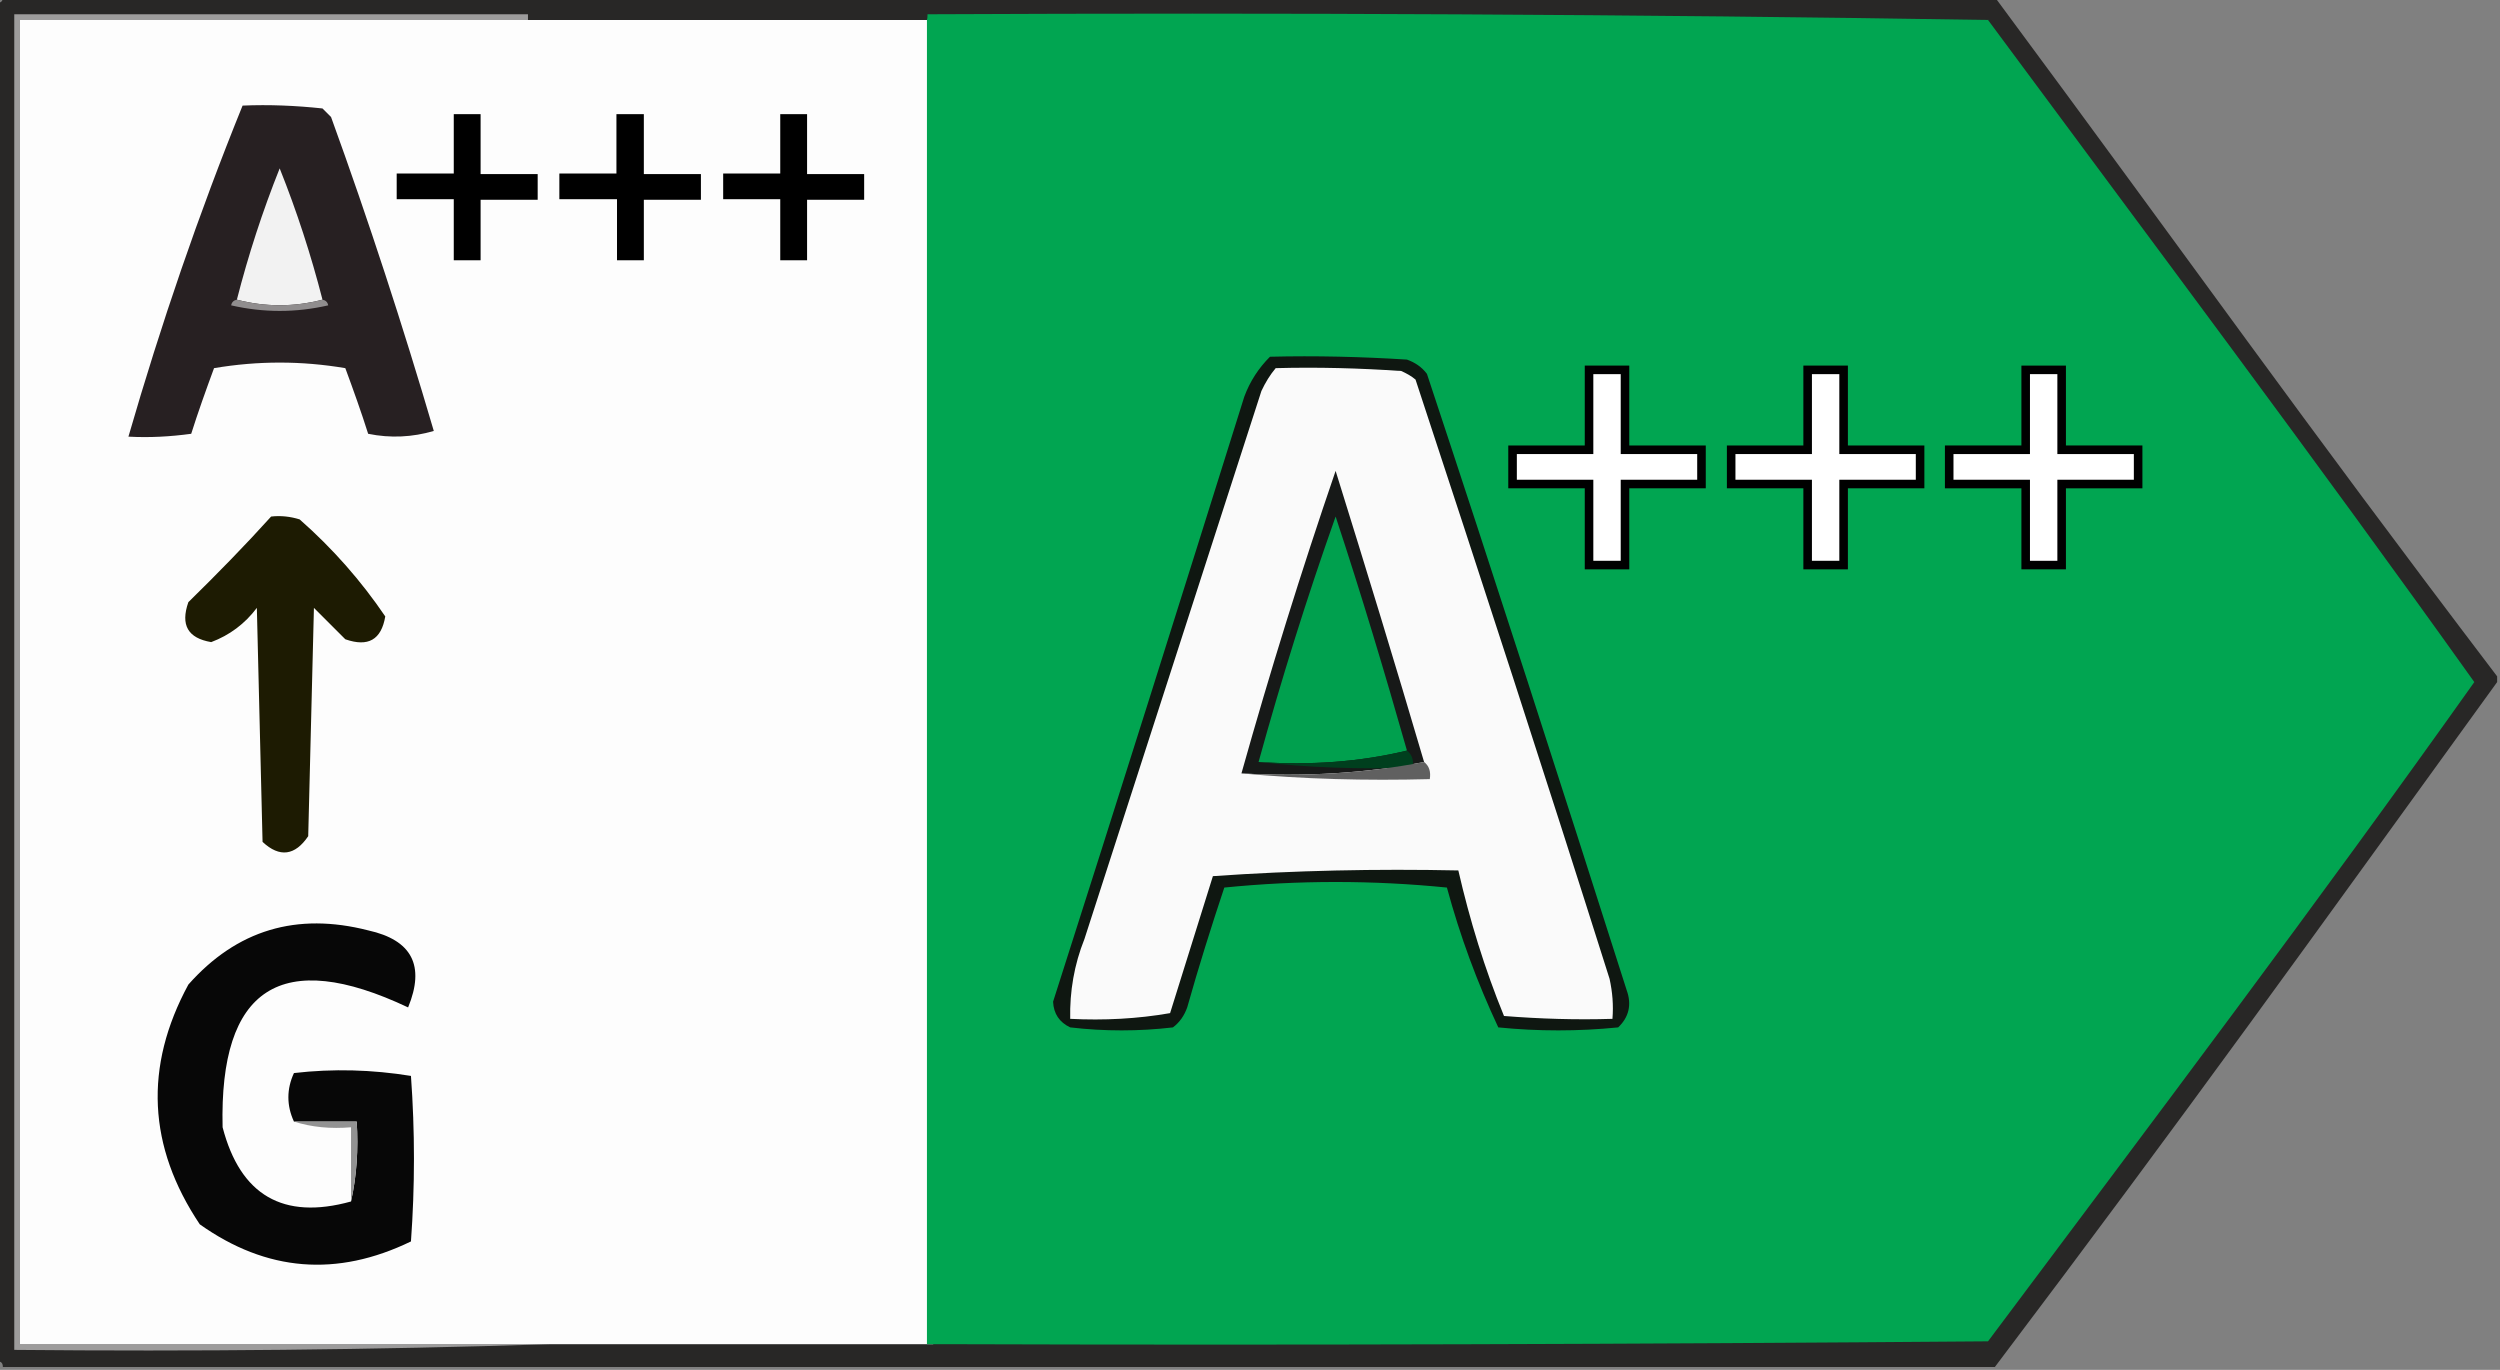
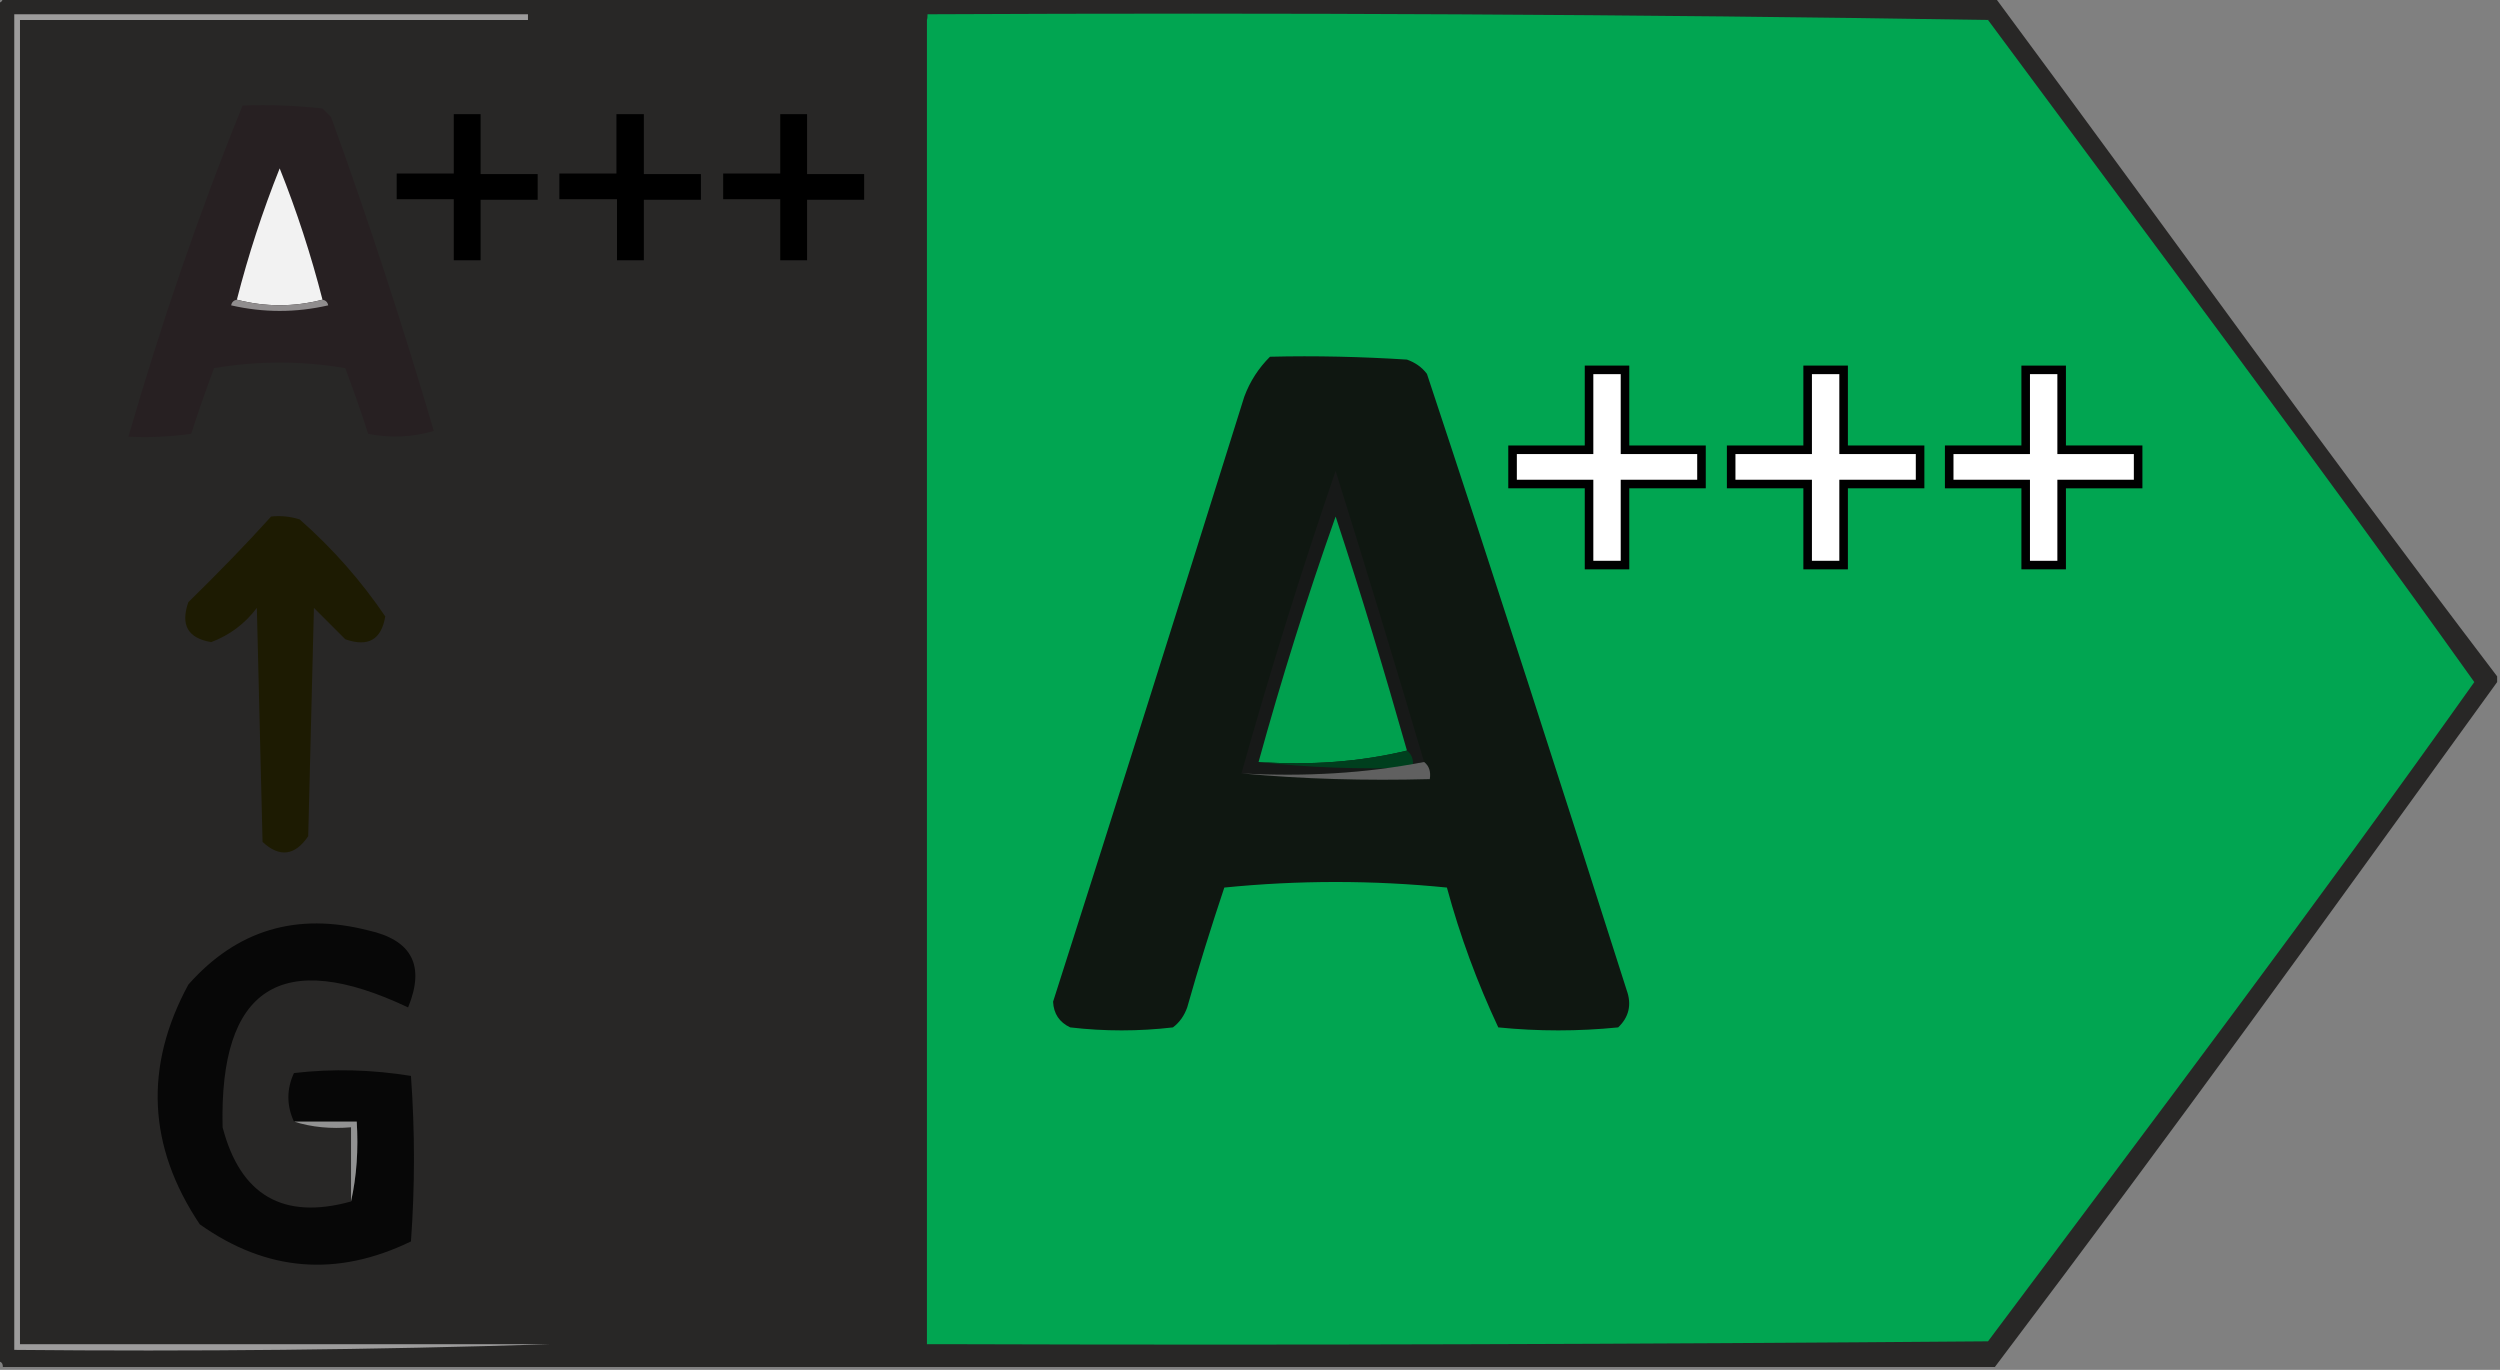
<svg xmlns="http://www.w3.org/2000/svg" version="1.1" id="Calque_1" x="0px" y="0px" viewBox="0 0 438 240" enable-background="new 0 0 438 240" xml:space="preserve">
  <rect x="0" y="0" width="438" height="240" fill="#808080" stroke="none" />
  <script src="moz-extension://a53a5687-0cfe-4adf-a028-7df6f64d3d44/js/elephant.js" />
  <g>
    <path opacity="0.943" fill="#232221" enable-background="new    " d="M0.5-0.5c109.3,0,239.7,0,349,0c35.4,47.8,52.9,72.8,88,119   c0,0.3,0,0.7,0,1c-33.3,46-53.8,74.7-88,120c-109.3,0-239.7,0-349,0c0-0.7-0.3-1-1-1c0-79.3,0-158.7,0-238C0.2,0.5,0.5,0.2,0.5-0.5   z" />
  </g>
  <g>
    <path fill="#9D9C9C" d="M92.5,2.5c0,0.3,0,0.7,0,1c-29.7,0-59.3,0-89,0c0,77.3,0,154.7,0,232c29.7,0,59.3,0,89,0c1.3,0,2.7,0,4,0   c-31.2,1-62.5,1.3-94,1c0-78,0-156,0-234C32.5,2.5,62.5,2.5,92.5,2.5z" />
  </g>
  <g>
-     <path fill="#FDFDFD" d="M163.5,3.5c0,77.3,0,154.7,0,232c-52,0-108,0-160,0c0-77.3,0-154.7,0-232C55.5,3.5,111.5,3.5,163.5,3.5z" />
-   </g>
+     </g>
  <g>
    <path fill="#01A551" d="M162.5,2.5c61.9-0.3,123.9,0,185.8,1c28.4,38.4,57.4,77,85.2,116c-27.6,38.9-56.7,77.4-85.2,115.5   c-60.9,0.5-121.8,0.7-182.7,0.5c-1.1,0-2.1,0-3.2,0c0-77.3,0-154.7,0-232C162.5,3.2,162.5,2.8,162.5,2.5z" />
  </g>
  <g>
    <path fill="#272022" d="M42.5,18.5c4.7-0.2,9.3,0,14,0.5c0.5,0.5,1,1,1.5,1.5c6.6,18.2,12.6,36.6,18,55c-3.7,1.1-7.6,1.3-11.5,0.5   c-1.2-3.8-2.6-7.7-4-11.5c-7.7-1.3-15.3-1.3-23,0c-1.4,3.8-2.8,7.7-4,11.5c-3.7,0.5-7.3,0.7-11,0.5C28.2,56.8,34.8,37.5,42.5,18.5z   " />
  </g>
  <g>
    <path fill="#F2F2F2" d="M56.5,52.5c-5,1.3-10,1.3-15,0c2-7.8,4.5-15.5,7.5-23C52,37,54.5,44.7,56.5,52.5z" />
  </g>
  <g>
    <path fill="#908D8E" d="M41.5,52.5c5,1.3,10,1.3,15,0c0.5,0.1,0.9,0.4,1,1c-5.7,1.3-11.3,1.3-17,0C40.6,52.9,41,52.6,41.5,52.5z" />
  </g>
  <g>
    <path fill="#0F1711" d="M222.5,62.5c8-0.2,16,0,24,0.5c1.4,0.5,2.6,1.3,3.5,2.5c11.9,35.9,23.5,71.9,35,108   c0.9,2.5,0.4,4.7-1.5,6.5c-7,0.7-14,0.7-21,0c-3.7-7.9-6.7-16-9-24.5c-13-1.3-26-1.3-39,0c-2.3,6.9-4.5,13.9-6.5,21   c-0.5,1.4-1.3,2.6-2.5,3.5c-6,0.7-12,0.7-18,0c-1.9-0.9-2.9-2.4-3-4.5c11.3-35.3,22.4-70.6,33.5-106   C219,66.8,220.5,64.5,222.5,62.5z" />
  </g>
  <g>
-     <path fill="#FAFAFA" d="M223.5,64.5c7.3-0.2,14.7,0,22,0.5c0.9,0.4,1.8,0.9,2.5,1.5c11.5,34.9,22.9,69.9,34,105   c0.5,2.3,0.7,4.6,0.5,7c-6.3,0.2-12.7,0-19-0.5c-3.4-8.3-6-16.8-8-25.5c-14.3-0.3-28.7,0-43,1c-2.5,8-5,16-7.5,24   c-5.7,1-11.6,1.3-17.5,1c-0.1-4.8,0.7-9.5,2.5-14c10.3-32,20.7-64,31-96C221.7,67,222.5,65.7,223.5,64.5z" />
-   </g>
+     </g>
  <g>
    <path fill="#171918" d="M249.5,133.5c-10.3,2-20.9,2.6-32,2c5-17.8,10.5-35.5,16.5-53C239.3,99.5,244.5,116.5,249.5,133.5z" />
  </g>
  <g>
    <path fill="#1D1B02" d="M47.5,90.5c1.7-0.2,3.4,0,5,0.5c5.8,5.1,10.8,10.8,15,17c-0.7,4.1-3,5.4-7,4c-1.8-1.8-3.7-3.7-5.5-5.5   c-0.3,13.3-0.7,26.7-1,40c-2.3,3.4-5,3.8-8,1c-0.3-13.7-0.7-27.3-1-41c-2.1,2.8-4.8,4.8-8,6c-4.1-0.7-5.4-3-4-7   C38,100.6,42.9,95.6,47.5,90.5z" />
  </g>
  <g>
    <path fill="#00A04E" d="M246.5,131.5c-8.3,2-16.9,2.6-26,2c4-14.5,8.5-28.9,13.5-43C238.5,104.1,242.6,117.8,246.5,131.5z" />
  </g>
  <g>
    <path fill="#003F1E" d="M246.5,131.5c0.9,0.7,1.2,1.7,1,3c-9.2,0.3-18.2,0-27-1C229.6,134.1,238.2,133.5,246.5,131.5z" />
  </g>
  <g>
    <path fill="#606060" d="M249.5,133.5c0.9,0.7,1.2,1.7,1,3c-11.2,0.3-22.2,0-33-1C228.6,136.1,239.2,135.5,249.5,133.5z" />
  </g>
  <g>
    <path fill="#070707" d="M61.5,210.5c1-4.5,1.3-9.1,1-14c-3.7,0-7.3,0-11,0c-1.3-2.8-1.3-5.7,0-8.5c6.9-0.8,13.7-0.6,20.5,0.5   c0.7,9.7,0.7,19.3,0,29c-13,6.3-25.3,5.3-37-3c-9.1-13.6-9.8-27.6-2-42c8.5-9.6,19-12.7,31.5-9.5c7.7,1.7,10,6.2,7,13.5   C49.3,166,38.4,173,39,197.5C42.1,209.4,49.6,213.8,61.5,210.5z" />
  </g>
  <g>
    <path fill="#929292" d="M51.5,196.5c3.7,0,7.3,0,11,0c0.3,4.9,0,9.5-1,14c0-4.3,0-8.7,0-13C58,197.8,54.6,197.5,51.5,196.5z" />
  </g>
  <g>
    <path d="M84.2,20v10.5h10v4.5h-10v10.6h-4.7V34.9h-10v-4.5h10V20H84.2z" />
    <path d="M112.8,20v10.5h10v4.5h-10v10.6h-4.7V34.9H98v-4.5h10V20H112.8z" />
    <path d="M141.4,20v10.5h10v4.5h-10v10.6h-4.7V34.9h-10v-4.5h10V20H141.4z" />
  </g>
  <g>
    <path fill="#FFFFFF" stroke="#000000" stroke-width="1.5" stroke-miterlimit="10" d="M284.7,64.8v14h13.4v6h-13.4v14.2h-6.3V84.8   h-13.4v-6h13.4v-14H284.7z" />
    <path fill="#FFFFFF" stroke="#000000" stroke-width="1.5" stroke-miterlimit="10" d="M323,64.8v14h13.4v6H323v14.2h-6.3V84.8h-13.4   v-6h13.4v-14H323z" />
    <path fill="#FFFFFF" stroke="#000000" stroke-width="1.5" stroke-miterlimit="10" d="M361.2,64.8v14h13.4v6h-13.4v14.2h-6.3V84.8   h-13.4v-6h13.4v-14H361.2z" />
  </g>
</svg>